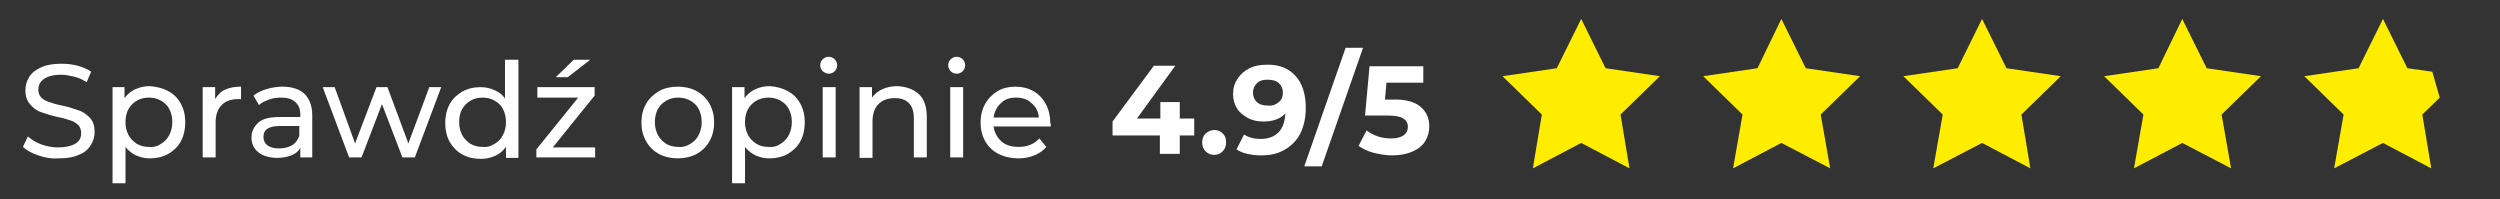
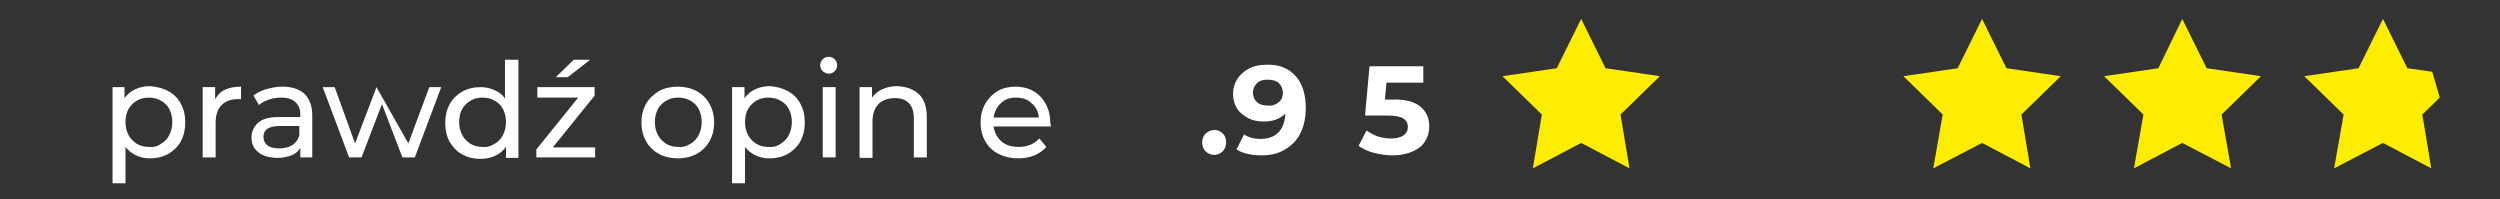
<svg xmlns="http://www.w3.org/2000/svg" version="1.1" id="Warstwa_1" x="0px" y="0px" viewBox="0 0 502 40" style="enable-background:new 0 0 502 40;" xml:space="preserve">
  <rect x="0" y="0" width="502" height="40" fill="#333333" stroke="none" />
  <style type="text/css">
	.st0{fill:#FFFFFF;}
	.st1{fill:#FFED00;}
</style>
  <g id="XMLID_15_">
-     <path id="XMLID_16_" class="st0" d="M7.7,31.2c-1.3-0.4-2.3-1-3.1-1.7l1-2.1C6.3,28,7.2,28.6,8.3,29s2.3,0.6,3.4,0.6   c1.5,0,2.7-0.3,3.5-0.8c0.8-0.5,1.1-1.2,1.1-2.1c0-0.6-0.2-1.2-0.6-1.6s-0.9-0.7-1.5-0.9c-0.6-0.2-1.5-0.5-2.6-0.7   c-1.4-0.3-2.5-0.7-3.4-1S6.6,21.6,6,20.9s-0.9-1.6-0.9-2.8c0-1,0.3-1.9,0.8-2.7c0.5-0.8,1.3-1.4,2.4-1.9s2.4-0.7,4-0.7   c1.1,0,2.2,0.1,3.3,0.4s2,0.7,2.7,1.2l-0.9,2.1c-0.8-0.5-1.6-0.9-2.5-1.1C14,15.2,13.1,15,12.3,15c-1.5,0-2.6,0.3-3.4,0.8   c-0.8,0.5-1.2,1.3-1.2,2.2c0,0.6,0.2,1.2,0.6,1.6c0.4,0.4,1,0.7,1.6,0.9c0.6,0.2,1.5,0.5,2.6,0.7c1.4,0.3,2.5,0.7,3.4,1   s1.6,0.9,2.2,1.5c0.6,0.7,0.9,1.6,0.9,2.8c0,1-0.3,1.9-0.8,2.7c-0.5,0.8-1.3,1.5-2.4,1.9c-1.1,0.5-2.4,0.7-4,0.7   C10.4,31.9,9.1,31.7,7.7,31.2z" />
    <path id="XMLID_18_" class="st0" d="M33.8,18.3c1.1,0.6,1.9,1.4,2.5,2.5s0.9,2.3,0.9,3.8c0,1.4-0.3,2.7-0.9,3.8   c-0.6,1.1-1.5,1.9-2.5,2.5c-1.1,0.6-2.3,0.9-3.7,0.9c-1,0-1.9-0.2-2.8-0.6c-0.8-0.4-1.6-1-2.1-1.7v7.3h-2.6V17.5H25v2.2   c0.6-0.8,1.3-1.4,2.2-1.8c0.9-0.4,1.8-0.6,2.9-0.6C31.4,17.4,32.7,17.7,33.8,18.3z M32.3,28.9c0.7-0.4,1.3-1,1.7-1.8   s0.6-1.6,0.6-2.6s-0.2-1.8-0.6-2.6s-1-1.3-1.7-1.7s-1.5-0.6-2.4-0.6s-1.7,0.2-2.4,0.6c-0.7,0.4-1.3,1-1.7,1.7   c-0.4,0.7-0.6,1.6-0.6,2.6s0.2,1.8,0.6,2.6c0.4,0.8,1,1.3,1.7,1.8c0.7,0.4,1.5,0.6,2.4,0.6C30.8,29.6,31.6,29.4,32.3,28.9z" />
    <path id="XMLID_21_" class="st0" d="M45.2,18c0.9-0.4,1.9-0.6,3.2-0.6v2.5c-0.1,0-0.3,0-0.6,0c-1.4,0-2.5,0.4-3.3,1.2   c-0.8,0.8-1.2,2-1.2,3.5v7h-2.6V17.5h2.5v2.4C43.7,19.1,44.3,18.4,45.2,18z" />
    <path id="XMLID_23_" class="st0" d="M61.1,18.8c1,1,1.6,2.4,1.6,4.3v8.5h-2.4v-1.9c-0.4,0.7-1,1.2-1.8,1.5s-1.7,0.5-2.8,0.5   c-1.6,0-2.9-0.4-3.8-1.1c-1-0.8-1.4-1.8-1.4-3s0.5-2.2,1.4-3s2.3-1.1,4.3-1.1h4.1V23c0-1.1-0.3-1.9-1-2.5c-0.6-0.6-1.6-0.9-2.8-0.9   c-0.8,0-1.7,0.1-2.5,0.4s-1.5,0.6-2,1.1l-1.1-1.9c0.7-0.6,1.6-1,2.6-1.3s2.1-0.5,3.2-0.5C58.6,17.4,60.1,17.9,61.1,18.8z    M58.6,29.2c0.7-0.4,1.2-1.1,1.5-1.9v-2h-3.9c-2.2,0-3.3,0.7-3.3,2.2c0,0.7,0.3,1.3,0.8,1.7c0.6,0.4,1.3,0.6,2.3,0.6   C57,29.8,57.9,29.6,58.6,29.2z" />
-     <path id="XMLID_26_" class="st0" d="M88.6,17.5l-5.3,14.1h-2.5l-4.1-10.7l-4.1,10.7h-2.5l-5.3-14.1h2.4l4.1,11.3l4.3-11.3h2.2   L82,28.8l4.2-11.3H88.6z" />
+     <path id="XMLID_26_" class="st0" d="M88.6,17.5l-5.3,14.1h-2.5l-4.1-10.7l-4.1,10.7h-2.5l-5.3-14.1h2.4l4.1,11.3l4.3-11.3L82,28.8l4.2-11.3H88.6z" />
    <path id="XMLID_28_" class="st0" d="M104.1,11.9v19.8h-2.5v-2.2c-0.6,0.8-1.3,1.4-2.2,1.8c-0.9,0.4-1.8,0.6-2.9,0.6   c-1.4,0-2.6-0.3-3.7-0.9s-1.9-1.5-2.5-2.5c-0.6-1.1-0.9-2.4-0.9-3.8s0.3-2.7,0.9-3.8c0.6-1.1,1.5-1.9,2.5-2.5   c1.1-0.6,2.3-0.9,3.7-0.9c1,0,1.9,0.2,2.8,0.6s1.6,0.9,2.1,1.7V12h2.7V11.9z M99.3,28.9c0.7-0.4,1.3-1,1.7-1.8   c0.4-0.8,0.6-1.6,0.6-2.6s-0.2-1.8-0.6-2.6c-0.4-0.8-1-1.3-1.7-1.7c-0.7-0.4-1.5-0.6-2.4-0.6s-1.7,0.2-2.4,0.6   c-0.7,0.4-1.3,1-1.7,1.7s-0.6,1.6-0.6,2.6s0.2,1.8,0.6,2.6c0.4,0.8,1,1.3,1.7,1.8c0.7,0.4,1.5,0.6,2.4,0.6   C97.7,29.6,98.5,29.4,99.3,28.9z" />
    <path id="XMLID_31_" class="st0" d="M119.5,29.5v2.1h-11.8V30l8.4-10.4h-8.2v-2.1h11.5v1.7L111,29.6h8.5V29.5z M115.2,12h3.3   l-4.5,3.5h-2.4L115.2,12z" />
    <path id="XMLID_34_" class="st0" d="M132.3,30.9c-1.1-0.6-2-1.5-2.6-2.6s-0.9-2.3-0.9-3.7c0-1.4,0.3-2.6,0.9-3.7   c0.6-1.1,1.5-1.9,2.6-2.6c1.1-0.6,2.4-0.9,3.8-0.9c1.4,0,2.7,0.3,3.8,0.9s2,1.5,2.6,2.6s0.9,2.3,0.9,3.7c0,1.4-0.3,2.6-0.9,3.7   c-0.6,1.1-1.5,2-2.6,2.6s-2.4,0.9-3.8,0.9S133.4,31.5,132.3,30.9z M138.6,28.9c0.7-0.4,1.3-1,1.7-1.8s0.6-1.6,0.6-2.6   s-0.2-1.8-0.6-2.6s-1-1.3-1.7-1.7s-1.5-0.6-2.4-0.6s-1.7,0.2-2.4,0.6s-1.3,1-1.7,1.7c-0.4,0.8-0.6,1.6-0.6,2.6s0.2,1.8,0.6,2.6   c0.4,0.8,1,1.3,1.7,1.8c0.7,0.4,1.5,0.6,2.4,0.6C137,29.6,137.8,29.4,138.6,28.9z" />
    <path id="XMLID_37_" class="st0" d="M158.2,18.3c1.1,0.6,1.9,1.4,2.5,2.5s0.9,2.3,0.9,3.8c0,1.4-0.3,2.7-0.9,3.8   c-0.6,1.1-1.5,1.9-2.5,2.5c-1.1,0.6-2.3,0.9-3.7,0.9c-1,0-1.9-0.2-2.8-0.6c-0.8-0.4-1.6-1-2.1-1.7v7.3H147V17.5h2.5v2.2   c0.6-0.8,1.3-1.4,2.2-1.8s1.8-0.6,2.9-0.6C155.9,17.4,157.1,17.7,158.2,18.3z M156.7,28.9c0.7-0.4,1.3-1,1.7-1.8s0.6-1.6,0.6-2.6   s-0.2-1.8-0.6-2.6c-0.4-0.8-1-1.3-1.7-1.7s-1.5-0.6-2.4-0.6s-1.7,0.2-2.4,0.6s-1.3,1-1.7,1.7s-0.6,1.6-0.6,2.6s0.2,1.8,0.6,2.6   c0.4,0.8,1,1.3,1.7,1.8c0.7,0.4,1.5,0.6,2.4,0.6C155.2,29.6,156,29.4,156.7,28.9z" />
    <path id="XMLID_40_" class="st0" d="M165.2,14.3c-0.3-0.3-0.5-0.7-0.5-1.2s0.2-0.9,0.5-1.2s0.7-0.5,1.2-0.5s0.9,0.2,1.2,0.5   s0.5,0.7,0.5,1.2s-0.2,0.9-0.5,1.2s-0.7,0.5-1.2,0.5C166,14.8,165.6,14.6,165.2,14.3z M165.2,17.5h2.6v14.1h-2.6V17.5z" />
    <path id="XMLID_43_" class="st0" d="M184.5,18.9c1.1,1,1.6,2.6,1.6,4.6v8.1h-2.6v-7.8c0-1.4-0.3-2.4-1-3.1s-1.6-1-2.8-1   c-1.4,0-2.5,0.4-3.3,1.2c-0.8,0.8-1.2,2-1.2,3.5v7.3h-2.6V17.5h2.5v2.1c0.5-0.7,1.2-1.3,2.1-1.7c0.9-0.4,1.9-0.6,3-0.6   C182,17.4,183.4,17.9,184.5,18.9z" />
-     <path id="XMLID_45_" class="st0" d="M190.9,14.3c-0.3-0.3-0.5-0.7-0.5-1.2s0.2-0.9,0.5-1.2s0.7-0.5,1.2-0.5s0.9,0.2,1.2,0.5   s0.5,0.7,0.5,1.2s-0.2,0.9-0.5,1.2s-0.7,0.5-1.2,0.5C191.6,14.8,191.2,14.6,190.9,14.3z M190.8,17.5h2.6v14.1h-2.6V17.5z" />
    <path id="XMLID_48_" class="st0" d="M211,25.4h-11.5c0.2,1.2,0.7,2.2,1.6,3c0.9,0.8,2.1,1.1,3.5,1.1c1.7,0,3.1-0.6,4.1-1.7l1.4,1.7   c-0.6,0.7-1.4,1.3-2.4,1.7c-1,0.4-2,0.6-3.2,0.6c-1.5,0-2.8-0.3-4-0.9s-2.1-1.5-2.7-2.6c-0.6-1.1-0.9-2.3-0.9-3.7   c0-1.4,0.3-2.6,0.9-3.7c0.6-1.1,1.5-2,2.5-2.6s2.3-0.9,3.6-0.9s2.6,0.3,3.6,0.9c1.1,0.6,1.9,1.5,2.5,2.6s0.9,2.4,0.9,3.8   C211,24.9,211,25.1,211,25.4z M201,20.7c-0.8,0.7-1.3,1.7-1.5,2.9h9.1c-0.1-1.2-0.6-2.2-1.5-2.9c-0.8-0.8-1.9-1.1-3.1-1.1   S201.8,19.9,201,20.7z" />
  </g>
  <g id="XMLID_1_">
    <polygon id="XMLID_4_" class="st1" points="317.5,3.8 322.4,13.7 333.3,15.3 325.4,23 327.2,33.8 317.5,28.7 307.8,33.8 309.6,23    301.7,15.3 312.6,13.7  " />
-     <polygon id="XMLID_5_" class="st1" points="357.7,3.8 362.6,13.7 373.5,15.3 365.6,23 367.5,33.8 357.7,28.7 348,33.8 349.9,23    342,15.3 352.9,13.7  " />
    <polygon id="XMLID_6_" class="st1" points="398,3.8 402.9,13.7 413.8,15.3 405.9,23 407.7,33.8 398,28.7 388.2,33.8 390.1,23    382.2,15.3 393.1,13.7  " />
    <polygon id="XMLID_7_" class="st1" points="438.2,3.8 443.1,13.7 454,15.3 446.1,23 448,33.8 438.2,28.7 428.5,33.8 430.4,23    422.5,15.3 433.4,13.7  " />
    <polygon id="XMLID_8_" class="st1" points="478.5,3.8 483.4,13.7 488.4,14.4 489.9,19.6 486.4,23 488.2,33.8 478.5,28.7    468.7,33.8 470.6,23 462.7,15.3 473.6,13.7  " />
  </g>
  <g>
-     <path class="st0" d="M239.8,27.2h-2.9v3.7h-4v-3.7h-9.5v-2.8l8.3-11.2h4.3l-7.7,10.6h4.7v-3.3h3.9v3.3h2.9V27.2z" />
    <path class="st0" d="M242.1,30.4c-0.5-0.5-0.7-1.1-0.7-1.8c0-0.7,0.2-1.3,0.7-1.8c0.5-0.4,1.1-0.7,1.7-0.7s1.3,0.2,1.7,0.7   c0.5,0.4,0.7,1,0.7,1.8c0,0.7-0.2,1.3-0.7,1.8s-1.1,0.7-1.7,0.7S242.6,30.9,242.1,30.4z" />
    <path class="st0" d="M260.1,15.2c1.4,1.5,2.1,3.7,2.1,6.5c0,2-0.4,3.7-1.1,5.1s-1.8,2.5-3.2,3.3s-2.9,1.1-4.7,1.1   c-0.9,0-1.8-0.1-2.7-0.3c-0.9-0.2-1.6-0.5-2.2-0.9l1.5-3c0.9,0.6,2,0.9,3.3,0.9c1.5,0,2.7-0.4,3.6-1.3c0.9-0.9,1.3-2.2,1.4-3.8   c-1.1,1.1-2.5,1.6-4.4,1.6c-1.1,0-2.2-0.2-3.1-0.7c-0.9-0.5-1.7-1.1-2.2-1.9s-0.8-1.8-0.8-2.9c0-1.2,0.3-2.2,0.9-3.1   c0.6-0.9,1.4-1.6,2.4-2.1s2.1-0.7,3.4-0.7C256.8,12.9,258.7,13.7,260.1,15.2z M256.8,20.5c0.6-0.5,0.8-1.1,0.8-1.9   s-0.3-1.4-0.8-1.9s-1.3-0.7-2.3-0.7c-0.9,0-1.6,0.2-2.1,0.7s-0.8,1.1-0.8,1.9s0.3,1.5,0.8,1.9c0.5,0.5,1.3,0.7,2.2,0.7   C255.5,21.3,256.2,21,256.8,20.5z" />
-     <path class="st0" d="M270.2,9.6h3.5l-8.3,23.8h-3.5L270.2,9.6z" />
    <path class="st0" d="M285.2,21.4c1.2,1,1.8,2.3,1.8,4c0,1.1-0.3,2.1-0.8,2.9c-0.5,0.9-1.4,1.6-2.5,2.1s-2.5,0.8-4.1,0.8   c-1.2,0-2.5-0.2-3.7-0.5s-2.2-0.8-3.1-1.4l1.6-3.1c0.7,0.5,1.4,0.9,2.3,1.2s1.8,0.4,2.7,0.4c1,0,1.8-0.2,2.4-0.6s0.9-1,0.9-1.7   c0-0.8-0.3-1.3-0.9-1.7c-0.6-0.4-1.7-0.6-3.2-0.6h-4.5l0.9-9.9h10.8v3.3h-7.4l-0.3,3.4h1.4C282.1,19.9,284,20.4,285.2,21.4z" />
  </g>
</svg>